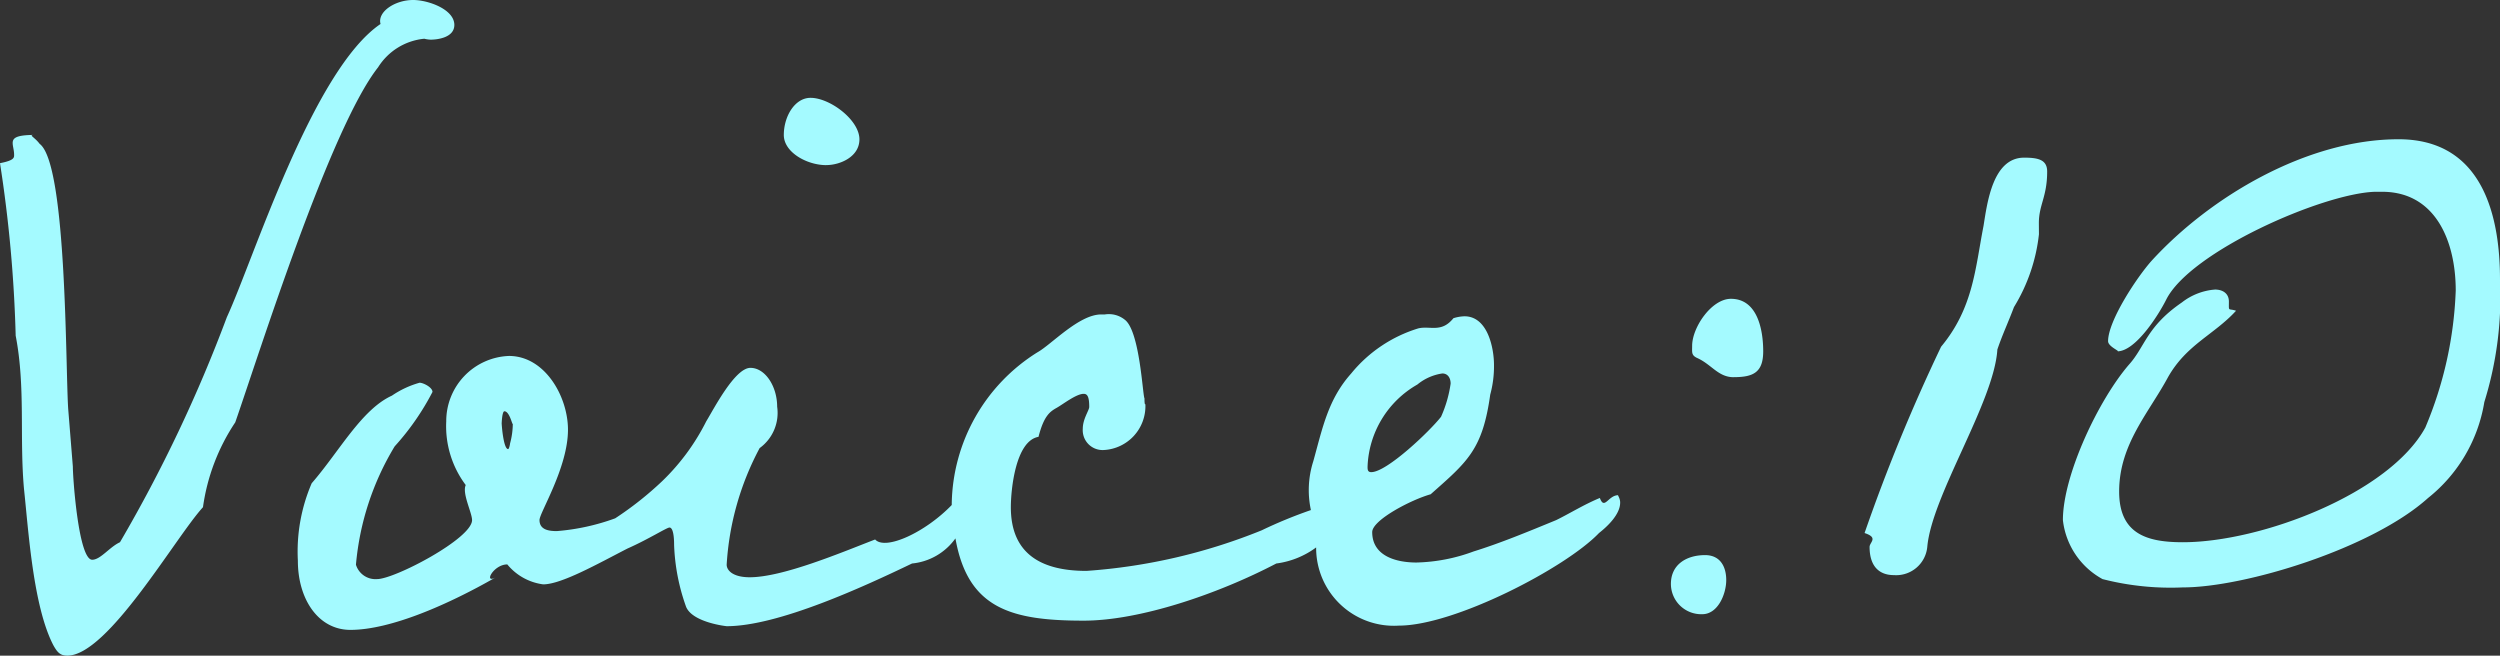
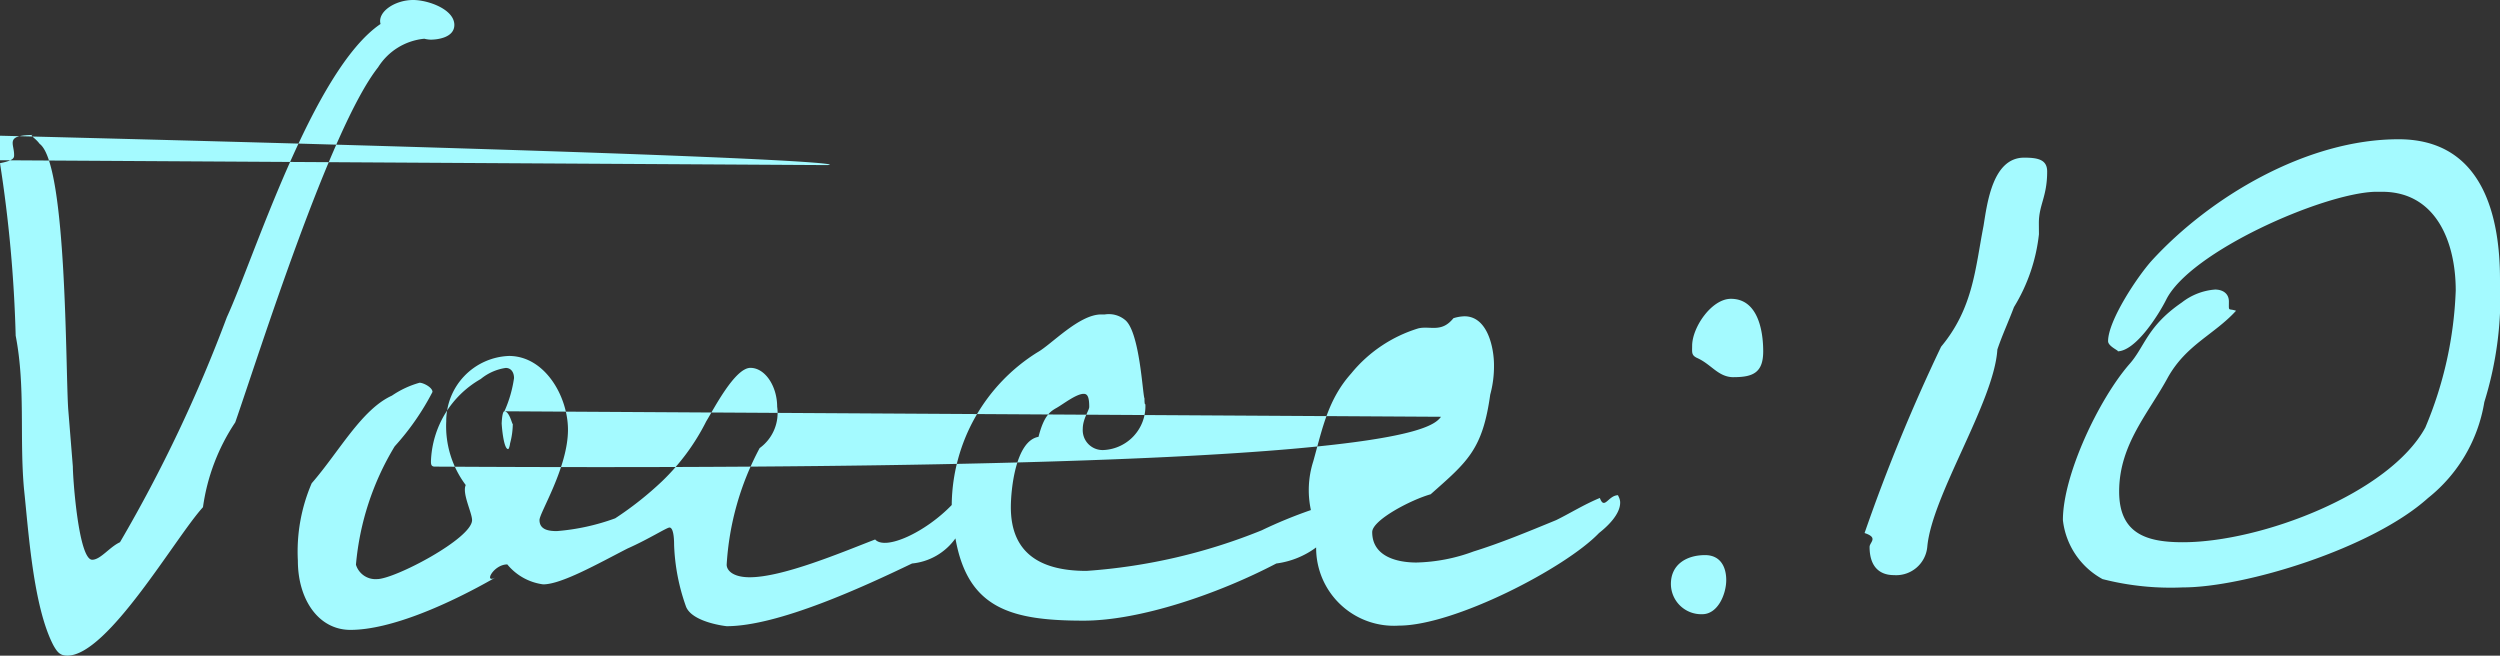
<svg xmlns="http://www.w3.org/2000/svg" width="130.124" height="34.126" viewBox="0 0 130.124 34.126">
  <rect x="0" y="0" width="130.124" height="34.126" fill="#333333" stroke="none" />
-   <path id="パス_34195" data-name="パス 34195" d="M129.443,21.134a8.022,8.022,0,0,1-2.927,4.992c-2.928,2.64-9.552,4.655-12.756,4.655a14.294,14.294,0,0,1-4.188-.432,4.006,4.006,0,0,1-2.064-3.071c0-2.352,1.872-6.288,3.456-8.112.816-.912.912-1.968,2.736-3.216a3.2,3.2,0,0,1,1.728-.672c.384,0,.72.192.72.624,0,.558-.048.336.372.48-1.14,1.248-2.58,1.758-3.54,3.456-1.008,1.872-2.544,3.5-2.544,5.952,0,2.208,1.44,2.64,3.312,2.64,4.08,0,10.752-2.544,12.624-5.97a20.149,20.149,0,0,0,1.583-7.134c0-2.5-1.007-5.088-3.755-5.136h-.468c-2.736.1-9.6,3.12-10.848,5.616-.384.768-1.584,2.688-2.544,2.688.18,0-.48-.24-.48-.528,0-1.056,1.488-3.312,2.256-4.176,3.024-3.312,8.064-6.335,12.864-6.335,4.463,0,5.279,4.145,5.279,7.3A18.474,18.474,0,0,1,129.443,21.134ZM106.261,12.4a9.158,9.158,0,0,1-1.3,3.792c-.288.768-.624,1.488-.864,2.208-.171,2.736-3.408,7.584-3.648,10.272a1.626,1.626,0,0,1-1.728,1.47c-.864,0-1.275-.558-1.275-1.47,0-.24.48-.48-.261-.72a93.589,93.589,0,0,1,3.984-9.7c1.677-2.016,1.776-4.08,2.208-6.288.192-1.2.48-3.551,2.112-3.551.717,0,1.2.1,1.2.719,0,1.326-.432,1.728-.432,2.688Zm-15.888,7.44c-.816,0-1.152-.672-1.92-1.008-.288-.144-.243-.288-.243-.624,0-.96,1.011-2.448,2.019-2.448,1.392,0,1.68,1.632,1.68,2.736S91.381,19.838,90.373,19.838ZM88.885,29.1c.768,0,1.1.576,1.1,1.3s-.432,1.776-1.248,1.776a1.579,1.579,0,0,1-1.632-1.584C87.109,29.582,87.925,29.1,88.885,29.1ZM72.95,32.77A4.047,4.047,0,0,1,68.64,28.7a4.452,4.452,0,0,1-2.074.837c-3.024,1.583-7.1,2.975-10.026,2.975-3.784,0-6.031-.629-6.675-4.281a3.149,3.149,0,0,1-2.259,1.306c-2.5,1.2-6.96,3.263-9.648,3.263-.018,0-1.776-.192-2.112-1.008a10.61,10.61,0,0,1-.624-3.215c0-.144,0-.912-.24-.912-.144,0-1.092.609-2.19,1.094-1.556.8-3.44,1.864-4.386,1.864a2.9,2.9,0,0,1-1.866-1.038c-.726,0-1.254,1.038-.6.671-2.43,1.392-5.454,2.736-7.566,2.736-1.664,0-2.735-1.584-2.735-3.6a8.978,8.978,0,0,1,.72-4.032c1.421-1.632,2.591-3.84,4.175-4.56a4.863,4.863,0,0,1,1.44-.672c.192,0,.672.24.672.48a13.3,13.3,0,0,1-1.968,2.832A14.293,14.293,0,0,0,18.662,29.6a1.063,1.063,0,0,0,1.1.749c.912,0,4.944-2.111,4.944-3.071,0-.384-.528-1.392-.33-1.824a5.1,5.1,0,0,1-1.014-3.312,3.393,3.393,0,0,1,3.264-3.408c1.872,0,3.072,2.112,3.072,3.84,0,1.968-1.482,4.32-1.482,4.7,0,.528.522.576.906.576a11.483,11.483,0,0,0,3.032-.664,17.38,17.38,0,0,0,2.44-1.928,11.443,11.443,0,0,0,2.3-3.12c.384-.624,1.488-2.784,2.3-2.784.768,0,1.392.96,1.392,2.022a2.259,2.259,0,0,1-.912,2.154A14.715,14.715,0,0,0,37.958,29.6c0,.27.288.653,1.2.653,1.728,0,4.8-1.3,6.528-1.967.529.584,2.6-.356,3.987-1.794,0-.027,0-.051,0-.078a9.462,9.462,0,0,1,4.464-7.872c.72-.4,2.16-1.968,3.312-1.968h.192a1.324,1.324,0,0,1,1.056.288c.768.624.912,3.918,1.008,4.08,0,.438.048.24.048.336a2.286,2.286,0,0,1-2.16,2.352,1.033,1.033,0,0,1-1.1-1.1c0-.528.336-.96.336-1.146,0-.534-.1-.678-.288-.678-.384,0-1.056.528-1.392.72s-.672.384-.96,1.518c-1.2.21-1.44,2.76-1.44,3.666,0,2.5,1.68,3.312,3.936,3.312a29.71,29.71,0,0,0,9.12-2.112,23.978,23.978,0,0,1,2.562-1.054,4.916,4.916,0,0,1,.126-2.546c.48-1.728.768-3.216,1.968-4.56a7.236,7.236,0,0,1,3.5-2.352c.624-.144,1.2.246,1.824-.528a2.063,2.063,0,0,1,.576-.1c1.2,0,1.536,1.632,1.536,2.544A5.616,5.616,0,0,1,77.7,20.75c-.4,2.88-1.2,3.5-3.1,5.184-1.026.288-3.042,1.344-3.042,1.968,0,1.248,1.248,1.584,2.3,1.584a9.1,9.1,0,0,0,2.976-.576c1.392-.432,2.784-1.008,4.3-1.632.689-.336,1.457-.816,2.273-1.152.24.654.432-.144.957-.144-.045,0,.1.144.1.384,0,.624-.672,1.248-1.1,1.584C81.62,29.774,75.83,32.77,72.95,32.77ZM26.39,21.614c-.144,0-.144.846-.144.576,0,.192.1,1.392.336,1.392.048,0,.1-.24.1-.288a4,4,0,0,0,.144-1.056C26.822,22.46,26.678,21.614,26.39,21.614Zm48.75.288a6.412,6.412,0,0,0,.5-1.728c0-.288-.144-.528-.432-.528a2.644,2.644,0,0,0-1.3.576,5.137,5.137,0,0,0-2.592,4.272c0,.144,0,.288.192.288C72.326,24.782,74.582,22.622,75.14,21.9Zm-32-13.1c-1.008,0-2.208-.671-2.208-1.568,0-.975.576-1.935,1.392-1.935,1.008,0,2.544,1.152,2.544,2.16C44.87,8.367,43.862,8.8,43.142,8.8ZM22.55,2.271a1.531,1.531,0,0,1-.33-.048,3.2,3.2,0,0,0-2.406,1.488c-2.5,3.168-6.192,14.909-7.434,18.479a10.559,10.559,0,0,0-1.68,4.416c-1.446,1.584-4.95,7.727-7.061,7.727-.384,0-.528-.192-.72-.528-1.056-2.016-1.3-5.951-1.536-8.159-.24-2.688.087-5.28-.432-7.968A70.084,70.084,0,0,0,.135,8.7C.87,8.558.87,8.415.87,8.271c0-.624-.5-1.041,1.08-1.041-.375,0-.039.081.249.465C3.63,8.75,3.543,19.55,3.687,21.518l.24,2.976c0,.624.3,4.848,1.008,4.848.431,0,.911-.672,1.445-.912a75.707,75.707,0,0,0,5.562-11.712c1.392-3.018,4.464-12.863,8-15.263-.174-.624.738-1.248,1.7-1.248.768,0,2.142.48,2.142,1.3C23.78,2.175,22.886,2.271,22.55,2.271Z" transform="translate(-0.135 -0.207)" fill="#a4faff" fill-rule="evenodd" />
+   <path id="パス_34195" data-name="パス 34195" d="M129.443,21.134a8.022,8.022,0,0,1-2.927,4.992c-2.928,2.64-9.552,4.655-12.756,4.655a14.294,14.294,0,0,1-4.188-.432,4.006,4.006,0,0,1-2.064-3.071c0-2.352,1.872-6.288,3.456-8.112.816-.912.912-1.968,2.736-3.216a3.2,3.2,0,0,1,1.728-.672c.384,0,.72.192.72.624,0,.558-.048.336.372.48-1.14,1.248-2.58,1.758-3.54,3.456-1.008,1.872-2.544,3.5-2.544,5.952,0,2.208,1.44,2.64,3.312,2.64,4.08,0,10.752-2.544,12.624-5.97a20.149,20.149,0,0,0,1.583-7.134c0-2.5-1.007-5.088-3.755-5.136h-.468c-2.736.1-9.6,3.12-10.848,5.616-.384.768-1.584,2.688-2.544,2.688.18,0-.48-.24-.48-.528,0-1.056,1.488-3.312,2.256-4.176,3.024-3.312,8.064-6.335,12.864-6.335,4.463,0,5.279,4.145,5.279,7.3A18.474,18.474,0,0,1,129.443,21.134ZM106.261,12.4a9.158,9.158,0,0,1-1.3,3.792c-.288.768-.624,1.488-.864,2.208-.171,2.736-3.408,7.584-3.648,10.272a1.626,1.626,0,0,1-1.728,1.47c-.864,0-1.275-.558-1.275-1.47,0-.24.48-.48-.261-.72a93.589,93.589,0,0,1,3.984-9.7c1.677-2.016,1.776-4.08,2.208-6.288.192-1.2.48-3.551,2.112-3.551.717,0,1.2.1,1.2.719,0,1.326-.432,1.728-.432,2.688Zm-15.888,7.44c-.816,0-1.152-.672-1.92-1.008-.288-.144-.243-.288-.243-.624,0-.96,1.011-2.448,2.019-2.448,1.392,0,1.68,1.632,1.68,2.736S91.381,19.838,90.373,19.838ZM88.885,29.1c.768,0,1.1.576,1.1,1.3s-.432,1.776-1.248,1.776a1.579,1.579,0,0,1-1.632-1.584C87.109,29.582,87.925,29.1,88.885,29.1ZM72.95,32.77A4.047,4.047,0,0,1,68.64,28.7a4.452,4.452,0,0,1-2.074.837c-3.024,1.583-7.1,2.975-10.026,2.975-3.784,0-6.031-.629-6.675-4.281a3.149,3.149,0,0,1-2.259,1.306c-2.5,1.2-6.96,3.263-9.648,3.263-.018,0-1.776-.192-2.112-1.008a10.61,10.61,0,0,1-.624-3.215c0-.144,0-.912-.24-.912-.144,0-1.092.609-2.19,1.094-1.556.8-3.44,1.864-4.386,1.864a2.9,2.9,0,0,1-1.866-1.038c-.726,0-1.254,1.038-.6.671-2.43,1.392-5.454,2.736-7.566,2.736-1.664,0-2.735-1.584-2.735-3.6a8.978,8.978,0,0,1,.72-4.032c1.421-1.632,2.591-3.84,4.175-4.56a4.863,4.863,0,0,1,1.44-.672c.192,0,.672.24.672.48a13.3,13.3,0,0,1-1.968,2.832A14.293,14.293,0,0,0,18.662,29.6a1.063,1.063,0,0,0,1.1.749c.912,0,4.944-2.111,4.944-3.071,0-.384-.528-1.392-.33-1.824a5.1,5.1,0,0,1-1.014-3.312,3.393,3.393,0,0,1,3.264-3.408c1.872,0,3.072,2.112,3.072,3.84,0,1.968-1.482,4.32-1.482,4.7,0,.528.522.576.906.576a11.483,11.483,0,0,0,3.032-.664,17.38,17.38,0,0,0,2.44-1.928,11.443,11.443,0,0,0,2.3-3.12c.384-.624,1.488-2.784,2.3-2.784.768,0,1.392.96,1.392,2.022a2.259,2.259,0,0,1-.912,2.154A14.715,14.715,0,0,0,37.958,29.6c0,.27.288.653,1.2.653,1.728,0,4.8-1.3,6.528-1.967.529.584,2.6-.356,3.987-1.794,0-.027,0-.051,0-.078a9.462,9.462,0,0,1,4.464-7.872c.72-.4,2.16-1.968,3.312-1.968h.192a1.324,1.324,0,0,1,1.056.288c.768.624.912,3.918,1.008,4.08,0,.438.048.24.048.336a2.286,2.286,0,0,1-2.16,2.352,1.033,1.033,0,0,1-1.1-1.1c0-.528.336-.96.336-1.146,0-.534-.1-.678-.288-.678-.384,0-1.056.528-1.392.72s-.672.384-.96,1.518c-1.2.21-1.44,2.76-1.44,3.666,0,2.5,1.68,3.312,3.936,3.312a29.71,29.71,0,0,0,9.12-2.112,23.978,23.978,0,0,1,2.562-1.054,4.916,4.916,0,0,1,.126-2.546c.48-1.728.768-3.216,1.968-4.56a7.236,7.236,0,0,1,3.5-2.352c.624-.144,1.2.246,1.824-.528a2.063,2.063,0,0,1,.576-.1c1.2,0,1.536,1.632,1.536,2.544A5.616,5.616,0,0,1,77.7,20.75c-.4,2.88-1.2,3.5-3.1,5.184-1.026.288-3.042,1.344-3.042,1.968,0,1.248,1.248,1.584,2.3,1.584a9.1,9.1,0,0,0,2.976-.576c1.392-.432,2.784-1.008,4.3-1.632.689-.336,1.457-.816,2.273-1.152.24.654.432-.144.957-.144-.045,0,.1.144.1.384,0,.624-.672,1.248-1.1,1.584C81.62,29.774,75.83,32.77,72.95,32.77ZM26.39,21.614c-.144,0-.144.846-.144.576,0,.192.1,1.392.336,1.392.048,0,.1-.24.1-.288a4,4,0,0,0,.144-1.056C26.822,22.46,26.678,21.614,26.39,21.614Za6.412,6.412,0,0,0,.5-1.728c0-.288-.144-.528-.432-.528a2.644,2.644,0,0,0-1.3.576,5.137,5.137,0,0,0-2.592,4.272c0,.144,0,.288.192.288C72.326,24.782,74.582,22.622,75.14,21.9Zm-32-13.1c-1.008,0-2.208-.671-2.208-1.568,0-.975.576-1.935,1.392-1.935,1.008,0,2.544,1.152,2.544,2.16C44.87,8.367,43.862,8.8,43.142,8.8ZM22.55,2.271a1.531,1.531,0,0,1-.33-.048,3.2,3.2,0,0,0-2.406,1.488c-2.5,3.168-6.192,14.909-7.434,18.479a10.559,10.559,0,0,0-1.68,4.416c-1.446,1.584-4.95,7.727-7.061,7.727-.384,0-.528-.192-.72-.528-1.056-2.016-1.3-5.951-1.536-8.159-.24-2.688.087-5.28-.432-7.968A70.084,70.084,0,0,0,.135,8.7C.87,8.558.87,8.415.87,8.271c0-.624-.5-1.041,1.08-1.041-.375,0-.039.081.249.465C3.63,8.75,3.543,19.55,3.687,21.518l.24,2.976c0,.624.3,4.848,1.008,4.848.431,0,.911-.672,1.445-.912a75.707,75.707,0,0,0,5.562-11.712c1.392-3.018,4.464-12.863,8-15.263-.174-.624.738-1.248,1.7-1.248.768,0,2.142.48,2.142,1.3C23.78,2.175,22.886,2.271,22.55,2.271Z" transform="translate(-0.135 -0.207)" fill="#a4faff" fill-rule="evenodd" />
</svg>